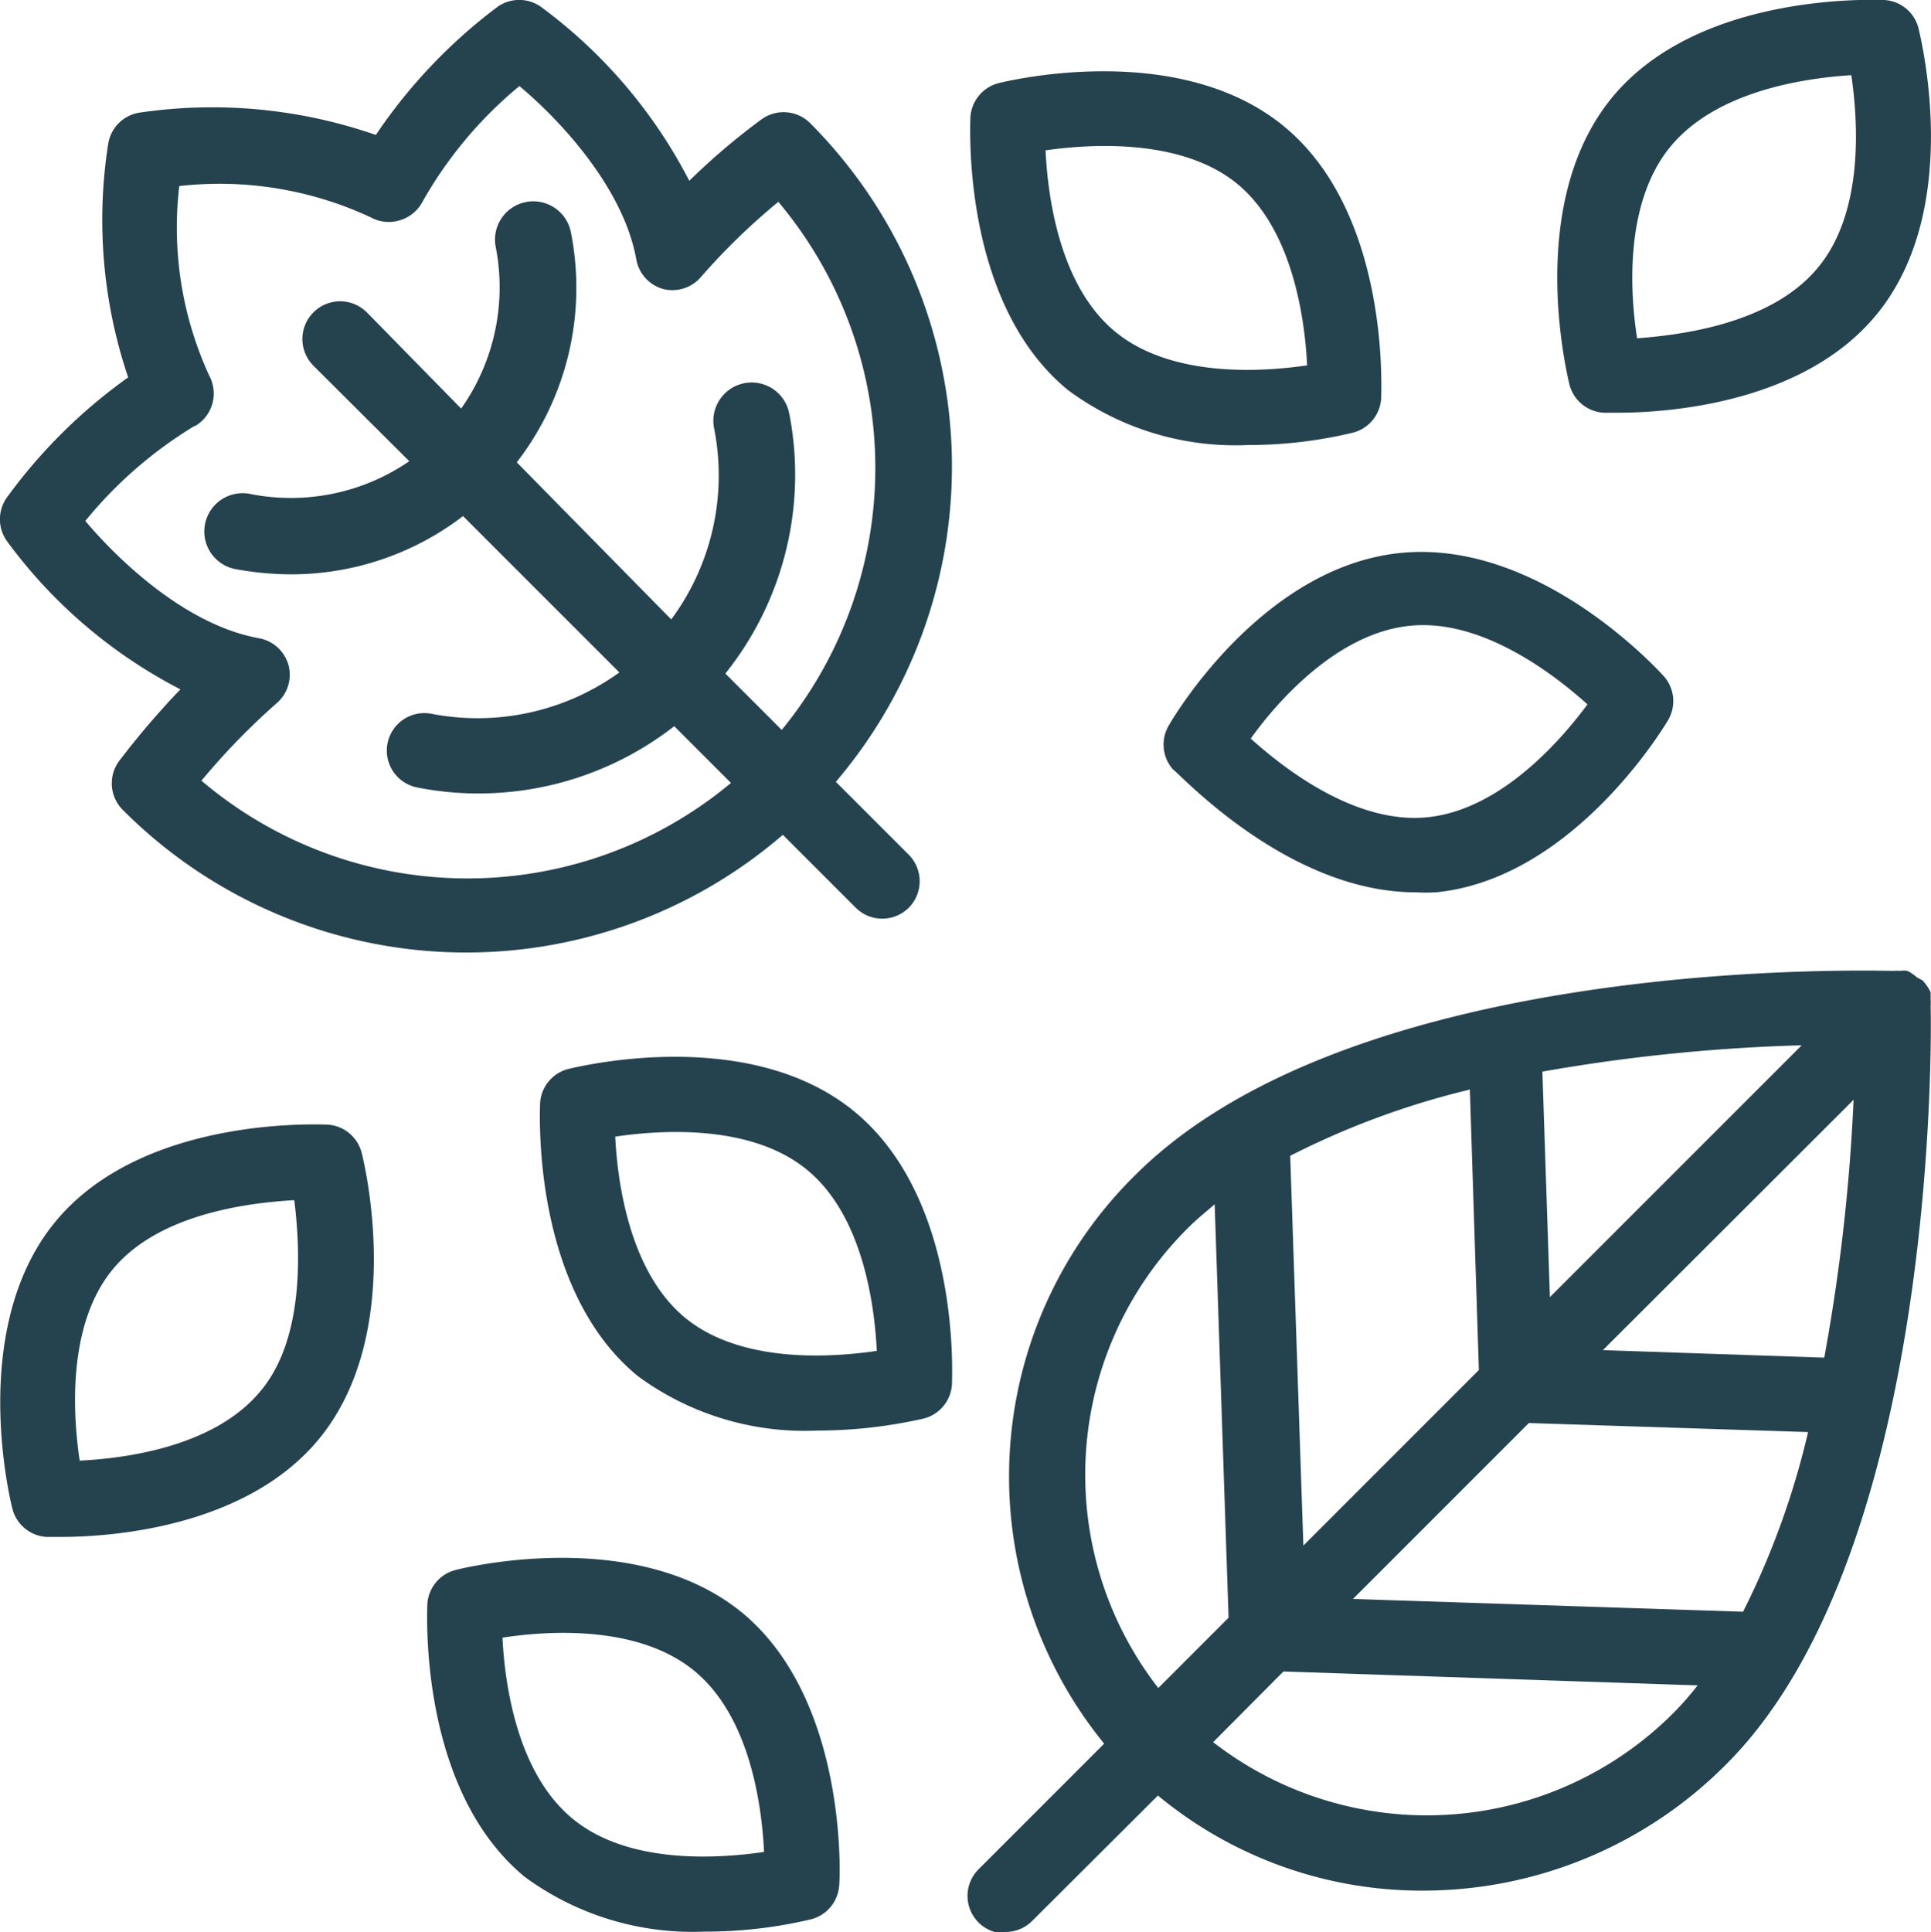
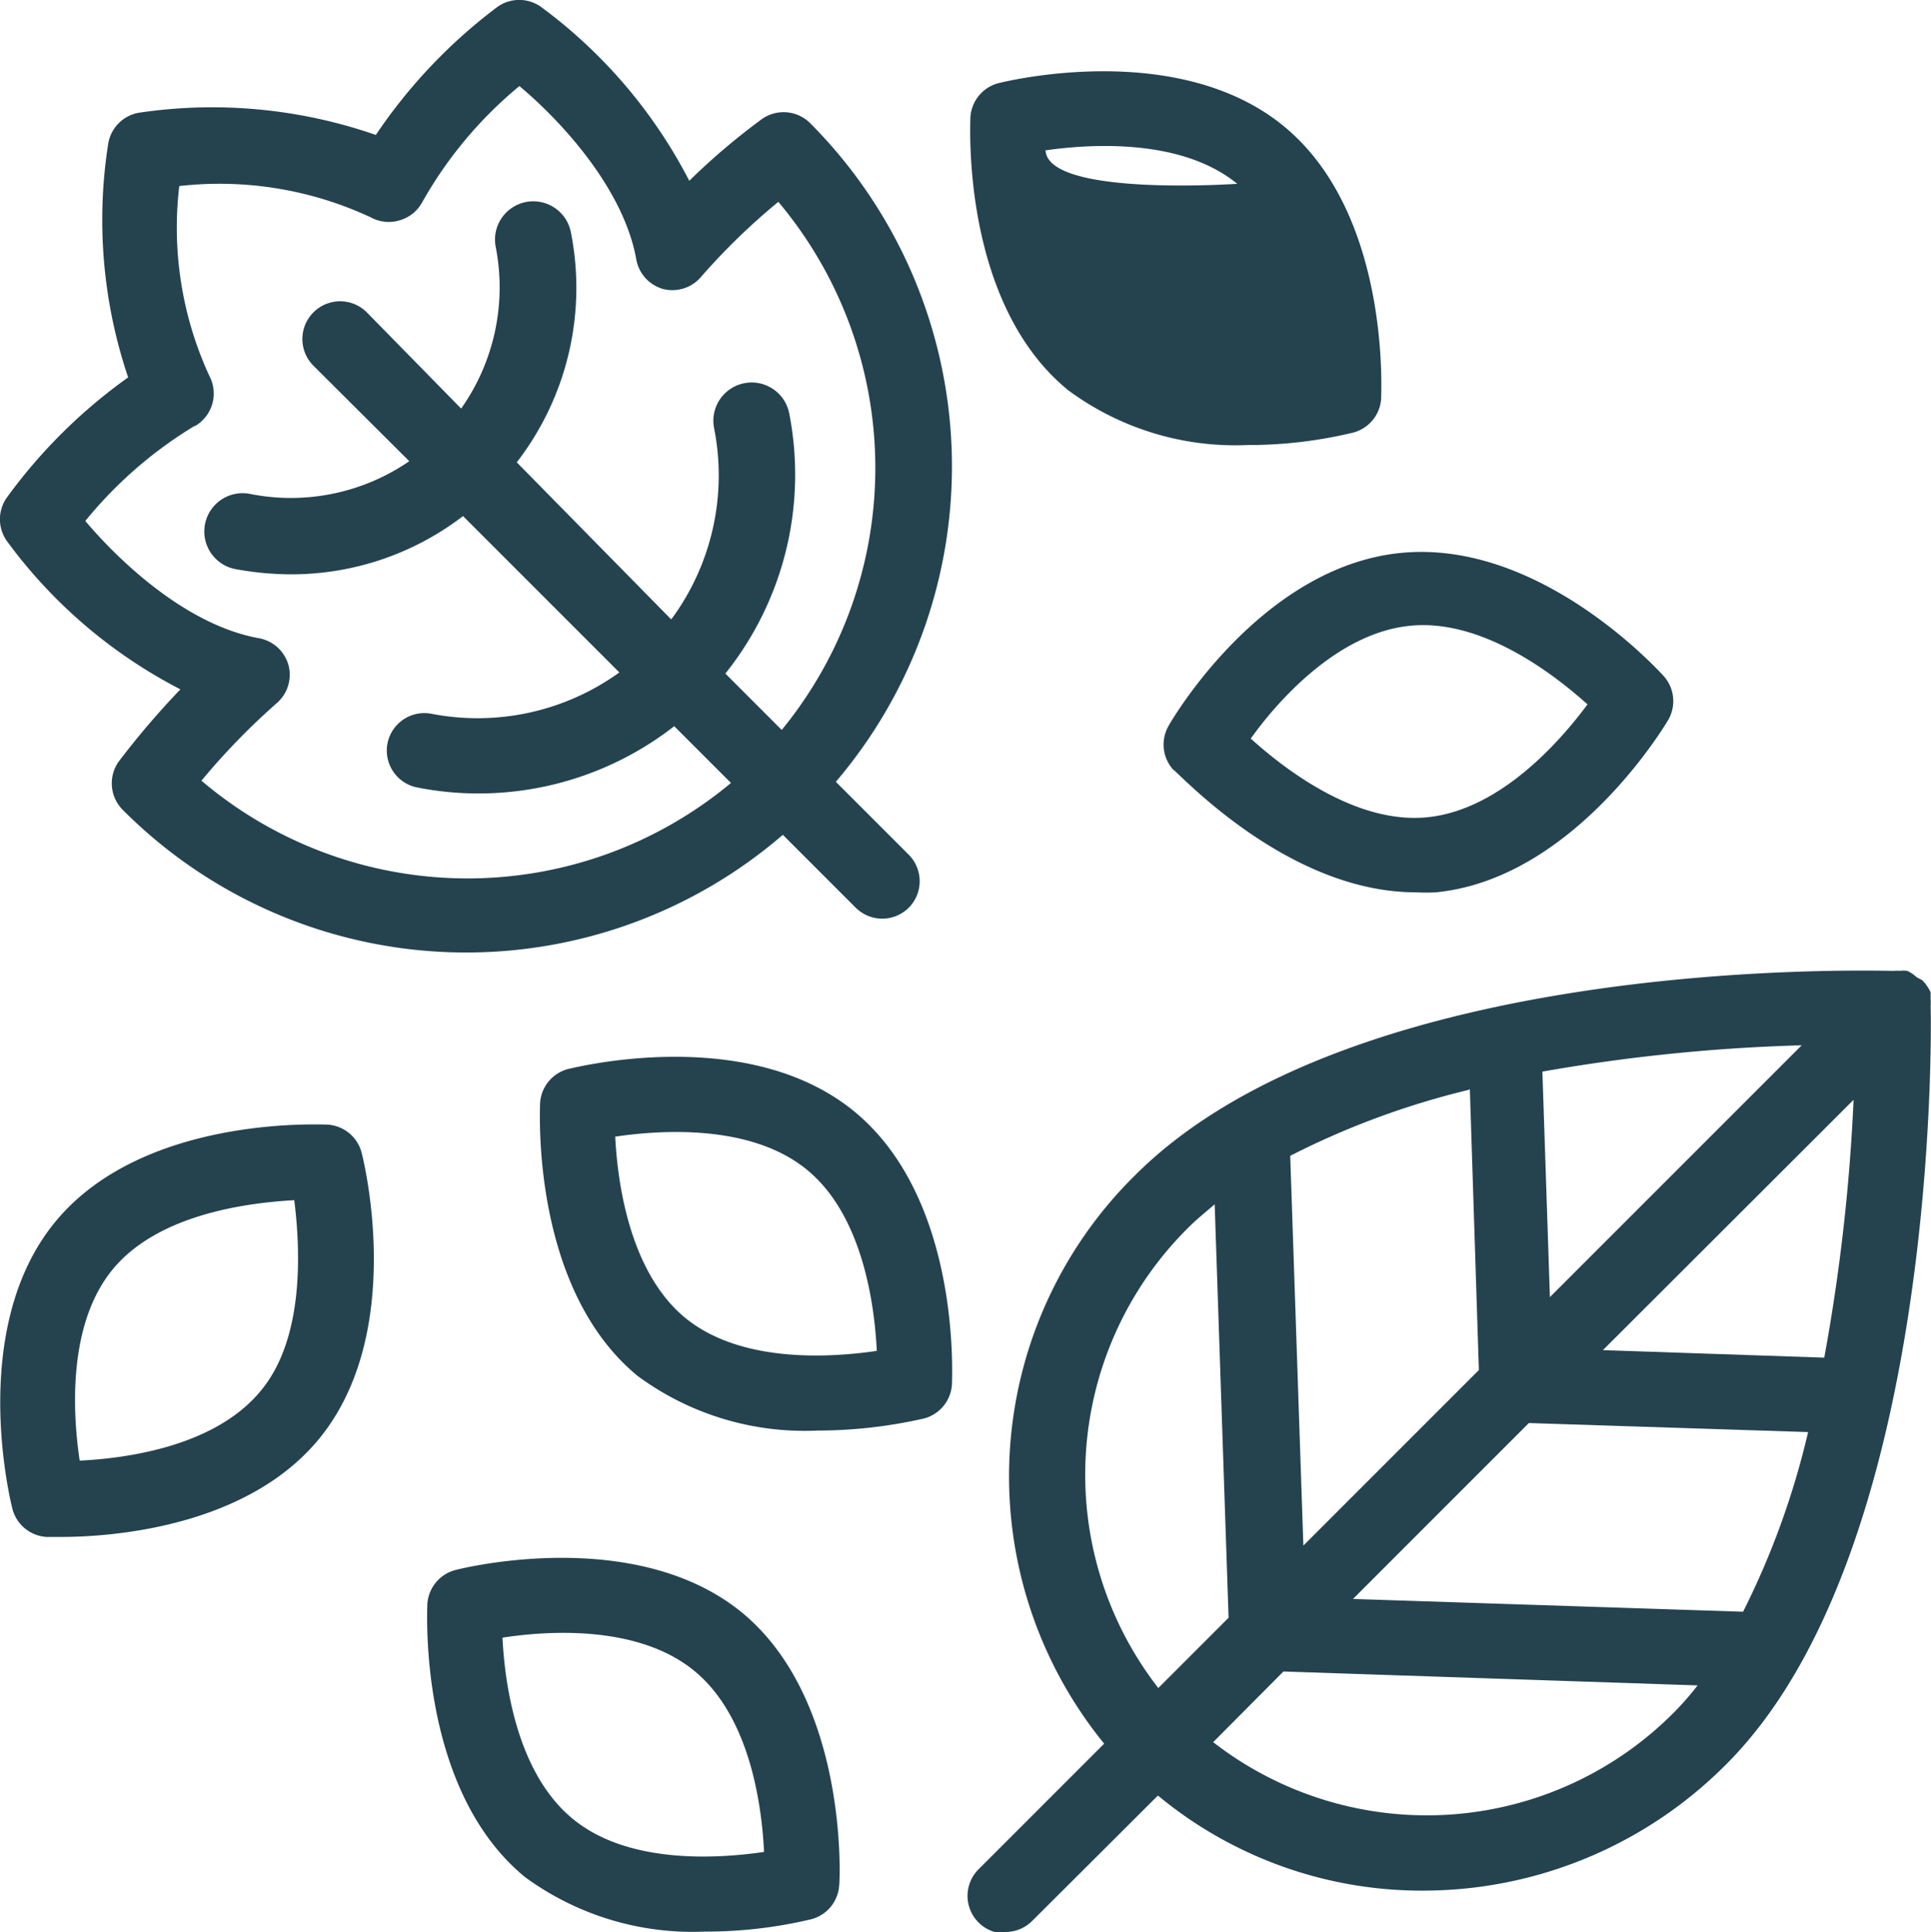
<svg xmlns="http://www.w3.org/2000/svg" viewBox="0 0 51.38 51.4">
  <defs>
    <style>.cls-1{fill:#25424f;}</style>
  </defs>
  <g id="Layer_2" data-name="Layer 2">
    <g id="Layer_1-2" data-name="Layer 1">
      <path class="cls-1" d="M4.8,18.34a22,22,0,0,0-1.64,1.92,1,1,0,0,0,.12,1.3,12.9,12.9,0,0,0,17.55.65l1.94,1.94a1,1,0,0,0,1.41,0,1,1,0,0,0,0-1.41L22.24,20.8a12.94,12.94,0,0,0-.68-17.52,1,1,0,0,0-1.29-.11,17.88,17.88,0,0,0-1.93,1.64A13.33,13.33,0,0,0,14.39.18a1,1,0,0,0-1.15,0A14.09,14.09,0,0,0,10,3.59,13.26,13.26,0,0,0,3.69,3a1,1,0,0,0-.81.82,13.07,13.07,0,0,0,.53,6.22A14.12,14.12,0,0,0,.18,13.24a1,1,0,0,0,0,1.15A13.25,13.25,0,0,0,4.8,18.34Zm.38-7A1,1,0,0,0,5.57,10a9.42,9.42,0,0,1-.8-5.05,9.51,9.51,0,0,1,5.09.83,1,1,0,0,0,.78.08,1,1,0,0,0,.6-.49,11,11,0,0,1,2.58-3.08C14.9,3.19,16.59,5,16.93,6.9a1,1,0,0,0,.72.79,1,1,0,0,0,1-.32,17.34,17.34,0,0,1,2.06-2,11,11,0,0,1,.09,14.05l-1.5-1.5A8.47,8.47,0,0,0,21,11a1,1,0,0,0-2,.39,6.44,6.44,0,0,1-1.14,5.09L13.75,12.3a7.59,7.59,0,0,0,1.44-6.12,1,1,0,1,0-2,.39,5.59,5.59,0,0,1-.92,4.3L9.76,8.31A1,1,0,0,0,8.34,9.73l2.55,2.54a5.56,5.56,0,0,1-4.24.87,1,1,0,0,0-.39,2,8.32,8.32,0,0,0,1.48.14,7.51,7.51,0,0,0,4.58-1.55l4.16,4.16a6.45,6.45,0,0,1-5,1.1,1,1,0,0,0-1.17.79,1,1,0,0,0,.79,1.17,8.36,8.36,0,0,0,1.64.16,8.47,8.47,0,0,0,5.2-1.79l1.51,1.51a10.94,10.94,0,0,1-14.09-.06,18.35,18.35,0,0,1,2-2.06,1,1,0,0,0,.32-1,1,1,0,0,0-.79-.73c-2-.36-3.82-2.17-4.62-3.12A11.25,11.25,0,0,1,5.18,11.33Z" />
      <path class="cls-1" d="M8.71,29.92c-.21,0-4.93-.24-7.25,2.6S.28,39.94.33,40.14a1,1,0,0,0,.91.75h.39c1.2,0,4.89-.21,6.86-2.61,2.33-2.84,1.18-7.43,1.13-7.62A1,1,0,0,0,8.71,29.92ZM6.94,37c-1.22,1.49-3.59,1.8-4.82,1.86-.18-1.21-.34-3.61.88-5.09S6.61,32,7.83,31.93C8,33.3,8.09,35.62,6.94,37Z" />
      <path class="cls-1" d="M19.74,42.9c-2.84-2.32-7.43-1.18-7.62-1.13a1,1,0,0,0-.75.92c0,.19-.24,4.92,2.6,7.25a7.55,7.55,0,0,0,4.78,1.45,12.1,12.1,0,0,0,2.84-.33,1,1,0,0,0,.74-.91C22.35,50,22.57,45.23,19.74,42.9Zm-4.5,5.49c-1.49-1.22-1.81-3.6-1.87-4.82,1.22-.19,3.61-.34,5.1.88s1.8,3.59,1.86,4.82C19.11,49.45,16.72,49.61,15.24,48.39Z" />
      <path class="cls-1" d="M25.33,36.82c0-.2.24-4.92-2.6-7.25s-7.42-1.17-7.61-1.13a1,1,0,0,0-.75.92c0,.2-.24,4.92,2.6,7.25a7.49,7.49,0,0,0,4.78,1.45,12.82,12.82,0,0,0,2.83-.32A1,1,0,0,0,25.33,36.82Zm-7.1-1.76c-1.48-1.22-1.8-3.6-1.86-4.82,1.22-.18,3.61-.34,5.1.88s1.8,3.6,1.86,4.82C22.11,36.12,19.72,36.28,18.23,35.06Z" />
      <path class="cls-1" d="M37.67,23.74a4.89,4.89,0,0,0,.54,0c3.65-.36,6.08-4.42,6.18-4.59A1,1,0,0,0,44.28,18c-.14-.15-3.3-3.65-7-3.29s-6.08,4.41-6.18,4.59a1,1,0,0,0,.11,1.17C31.37,20.56,34.25,23.74,37.67,23.74Zm-.16-7.09c1.9-.2,3.82,1.27,4.73,2.09-.74,1-2.32,2.79-4.23,3s-3.82-1.27-4.73-2.09C34,18.64,35.6,16.84,37.51,16.65Z" />
-       <path class="cls-1" d="M25.82,3.13c0,.2-.24,4.93,2.6,7.25a7.48,7.48,0,0,0,4.78,1.46A11.87,11.87,0,0,0,36,11.51a1,1,0,0,0,.75-.91c0-.2.24-4.93-2.6-7.25s-7.42-1.18-7.61-1.13A1,1,0,0,0,25.82,3.13Zm7.1,1.76c1.48,1.22,1.8,3.6,1.86,4.83-1.22.18-3.61.33-5.1-.89S27.88,5.24,27.82,4C29,3.83,31.43,3.67,32.92,4.89Z" />
-       <path class="cls-1" d="M51.05.76A1,1,0,0,0,50.14,0c-.2,0-4.93-.23-7.25,2.6S41.71,10,41.76,10.23a1,1,0,0,0,.91.75h.39c1.21,0,4.9-.21,6.87-2.61C52.25,5.55,51.1,1,51.05.76ZM48.38,7.11C47.16,8.6,44.78,8.91,43.56,9c-.19-1.21-.34-3.6.88-5.09S48,2.08,49.26,2C49.44,3.23,49.6,5.63,48.38,7.11Z" />
+       <path class="cls-1" d="M25.82,3.13c0,.2-.24,4.93,2.6,7.25a7.48,7.48,0,0,0,4.78,1.46A11.87,11.87,0,0,0,36,11.51a1,1,0,0,0,.75-.91c0-.2.24-4.93-2.6-7.25s-7.42-1.18-7.61-1.13A1,1,0,0,0,25.82,3.13Zm7.1,1.76S27.88,5.24,27.82,4C29,3.83,31.43,3.67,32.92,4.89Z" />
      <path class="cls-1" d="M26.77,51.4a1,1,0,0,0,.7-.3l3.34-3.33a11,11,0,0,0,7.05,2.53,11.37,11.37,0,0,0,8.07-3.36c5.66-5.65,5.46-19.58,5.44-20.17a1.25,1.25,0,0,0,0-.19c0-.06,0-.12,0-.18a1.14,1.14,0,0,0-.22-.32h0L51,26a1,1,0,0,0-.25-.17.71.71,0,0,0-.2,0,.75.75,0,0,0-.16,0c-.57,0-14.31-.44-20.19,5.44a11.25,11.25,0,0,0-.82,15.12l-3.34,3.34a1,1,0,0,0,.71,1.71ZM48.54,36.12l-5.89-.2,6.67-6.66A50.27,50.27,0,0,1,48.54,36.12Zm-.6-8.31-6.7,6.7-.2-6A47.21,47.21,0,0,1,47.94,27.81Zm.17,10.29a21.48,21.48,0,0,1-1.73,4.78L36,42.54l4.68-4.68Zm-9-9.12.24,7.47-4.67,4.67-.35-10.37A21.6,21.6,0,0,1,39.06,29Zm6.06,15.86a8,8,0,0,1-.6.69,9.27,9.27,0,0,1-12.29.82l1.87-1.88ZM31.63,32.65c.22-.22.46-.41.69-.61l.37,11-1.87,1.87A9.25,9.25,0,0,1,31.63,32.65Z" />
    </g>
  </g>
</svg>